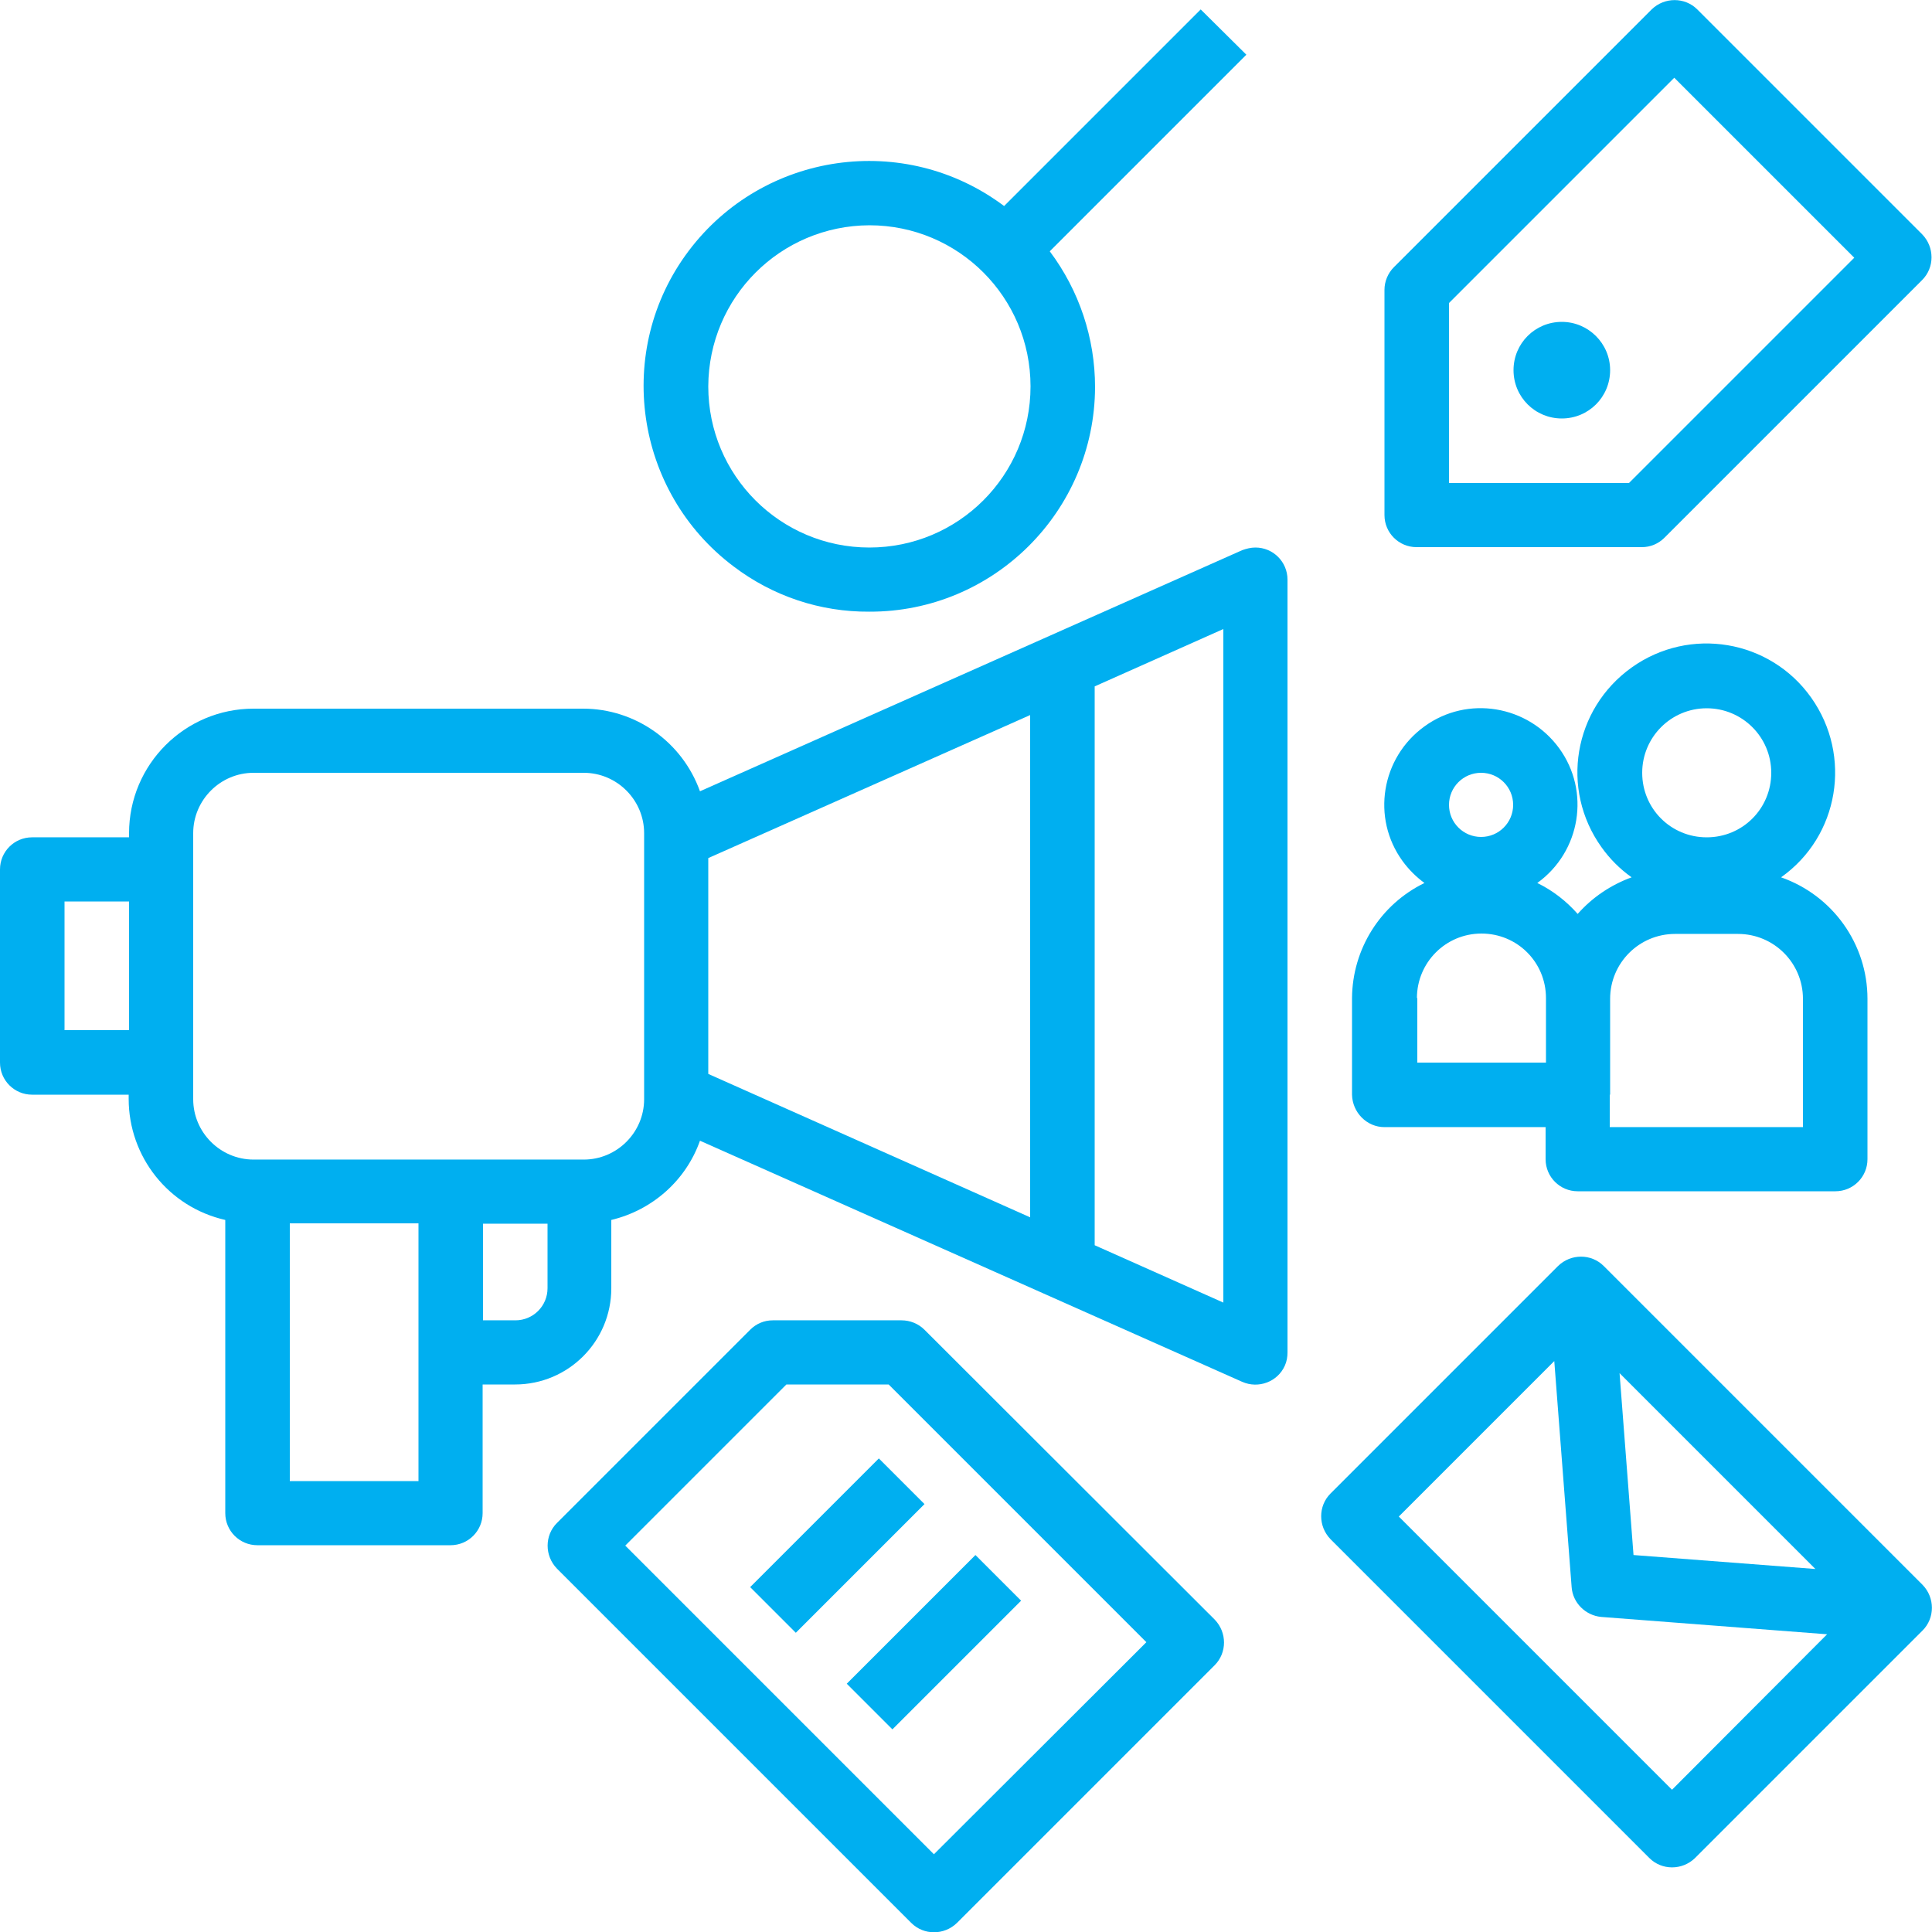
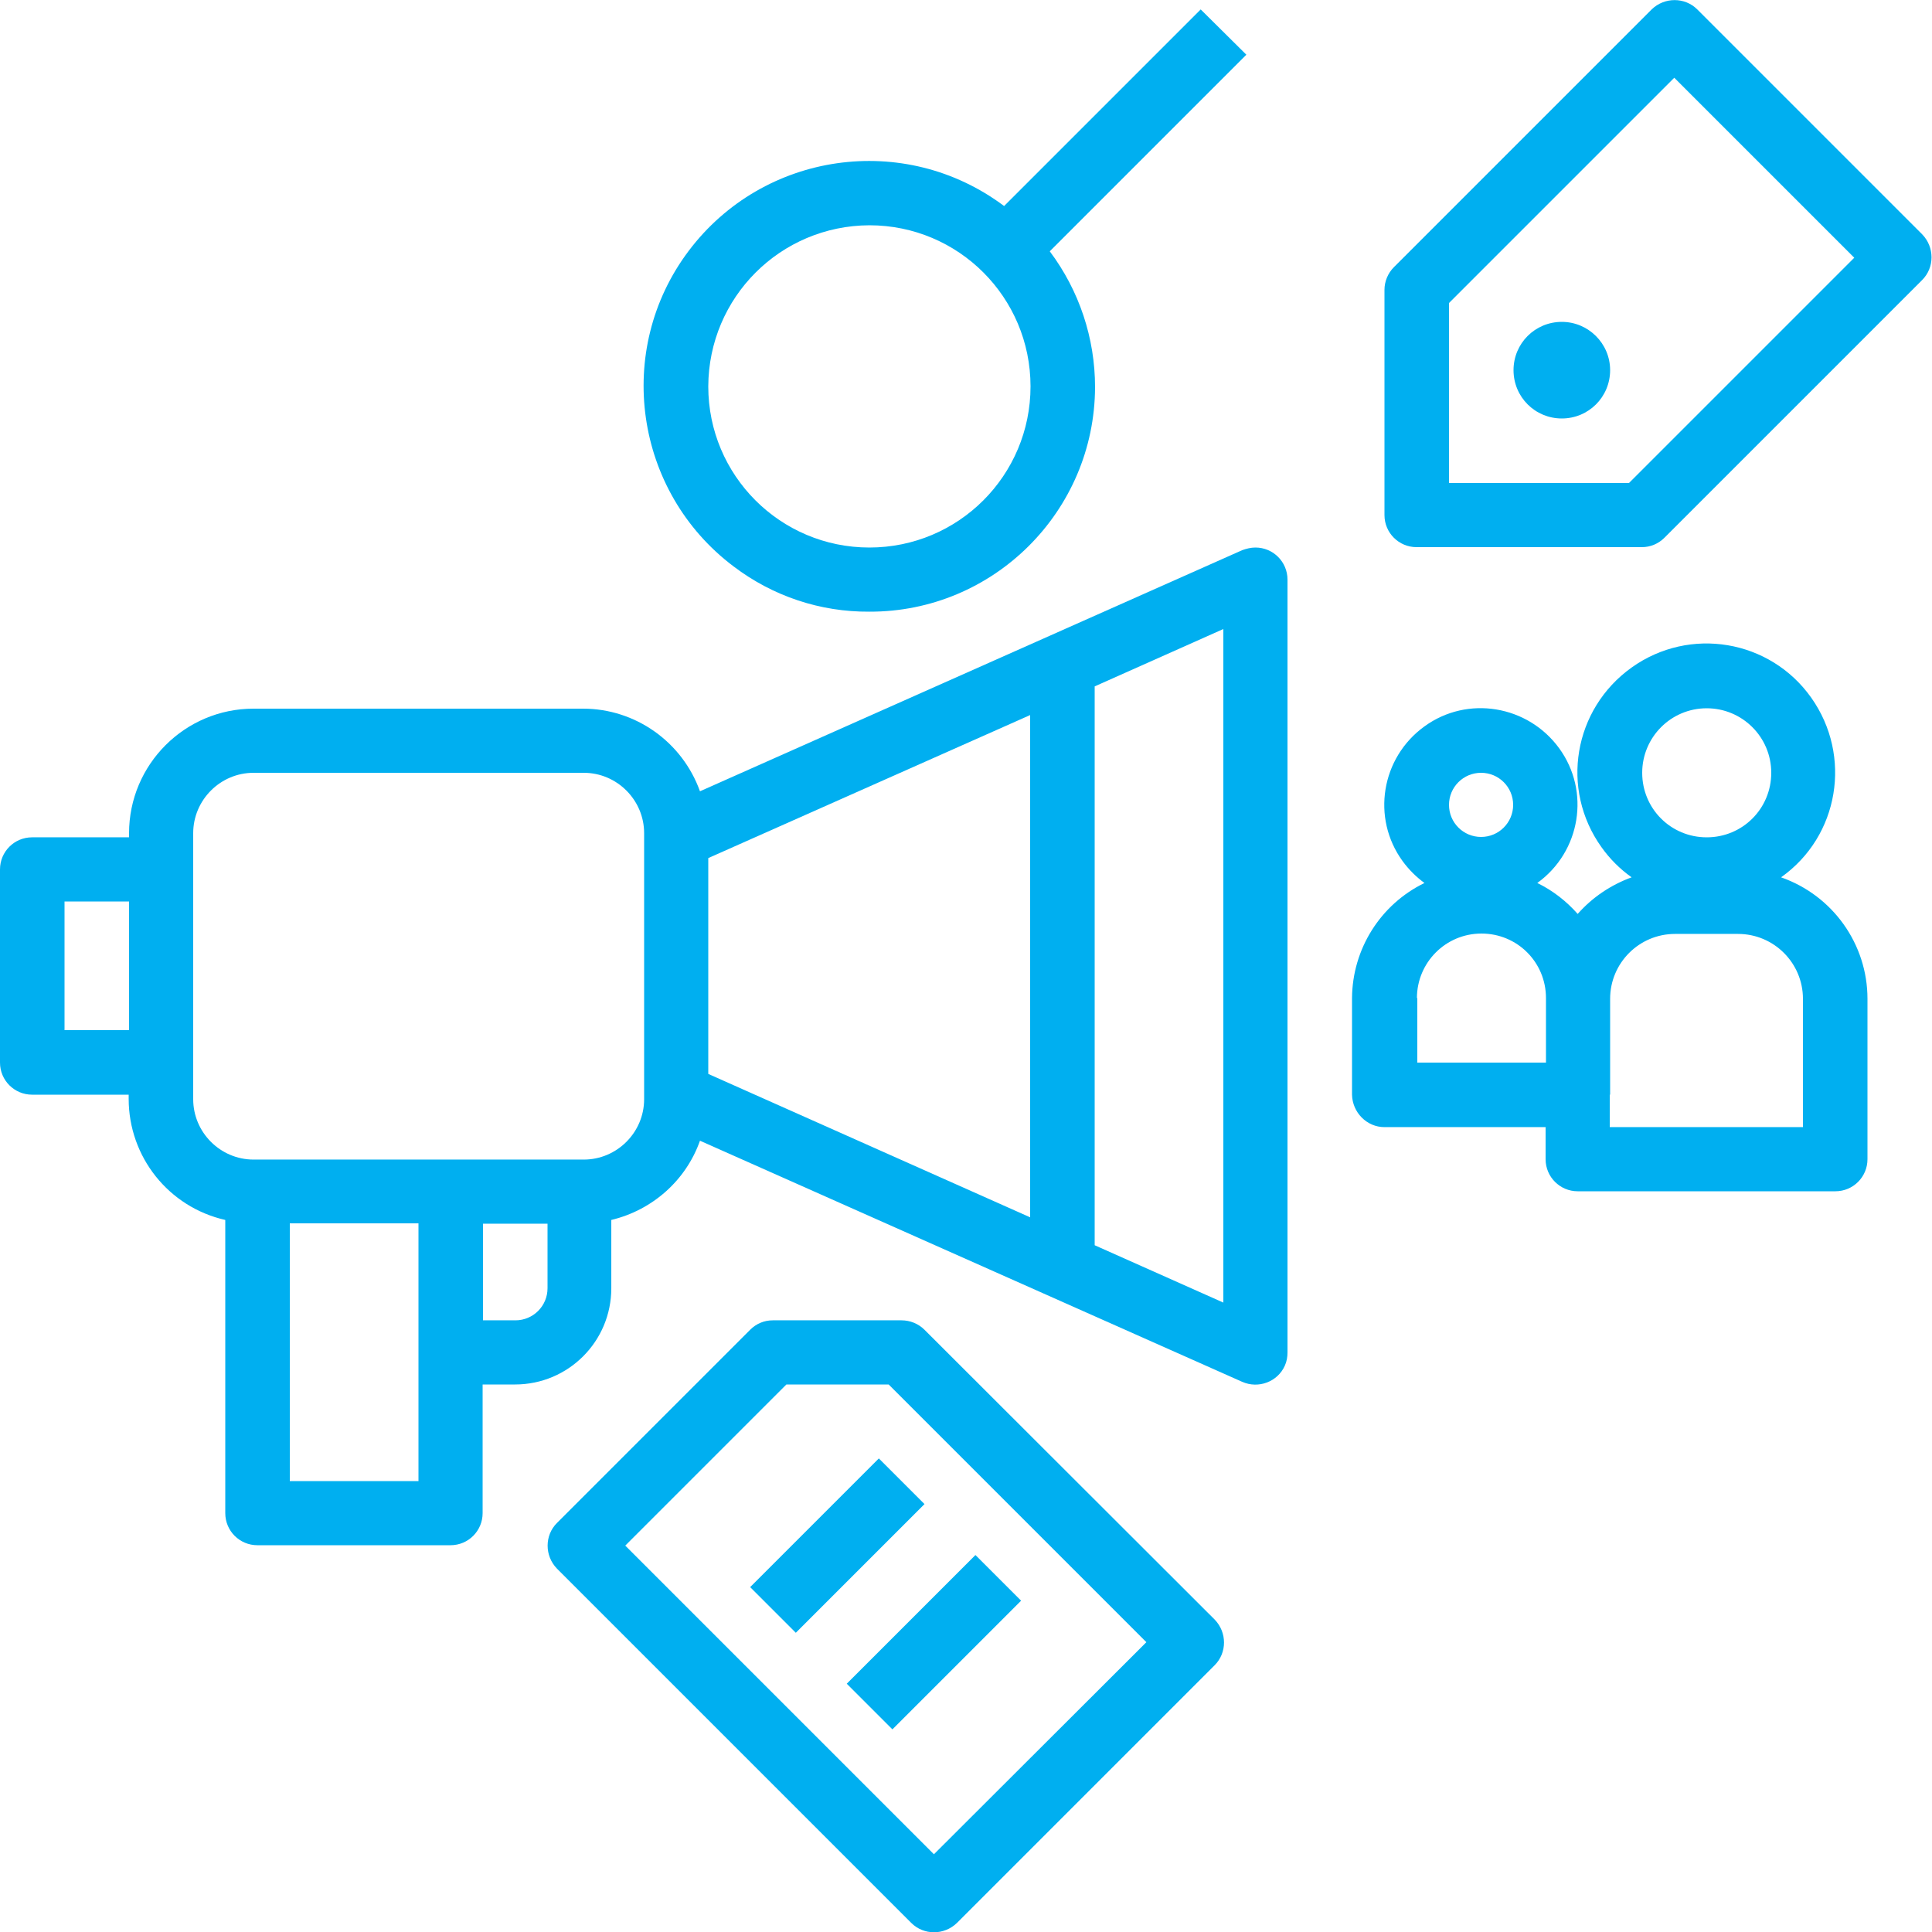
<svg xmlns="http://www.w3.org/2000/svg" version="1.1" id="Layer_1" x="0px" y="0px" viewBox="0 0 512 512" style="enable-background:new 0 0 512 512;" xml:space="preserve">
  <style type="text/css">
	.st0{fill:#00AFF0;}
</style>
  <path class="st0" d="M413.9,85.3c-7.1,0-12.8,5.7-12.8,12.8s5.7,12.8,12.8,12.8s12.8-5.7,12.8-12.8S420.9,85.3,413.9,85.3z" />
  <path class="st0" d="M449.8,2.5c-3.3-3.3-8.7-3.3-12.1,0l-68.3,68.3c-1.6,1.6-2.5,3.8-2.5,6v59.7c0,4.7,3.8,8.5,8.5,8.5h59.7  c2.3,0,4.4-0.9,6-2.5l68.3-68.3c3.3-3.3,3.3-8.7,0-12.1L449.8,2.5z M431.7,128H384V80.3l59.7-59.7l47.7,47.7L431.7,128z" />
  <path class="st0" d="M8.5,290.1h25.6v1.1c0,15.4,10.6,28.7,25.6,32.1v77.7c0,4.7,3.8,8.5,8.5,8.5h51.2c4.7,0,8.5-3.8,8.5-8.5v-34.1  h8.6c14.1,0,25.5-11.4,25.5-25.5v-18.1c10.9-2.6,19.8-10.5,23.5-21l143.7,63.9c4.3,1.9,9.4,0,11.3-4.3c0.5-1.1,0.7-2.3,0.7-3.5  V153.6c0-4.7-3.8-8.5-8.5-8.5c-1.2,0-2.4,0.3-3.5,0.7l-143.7,63.9c-4.7-13.1-17.1-21.9-31-21.9H67.2c-18.2,0-33,14.8-33,33v1.1H8.5  c-4.7,0-8.5,3.8-8.5,8.5v51.2C0,286.3,3.8,290.1,8.5,290.1z M290.1,181.9l34.1-15.2v178.5l-34.1-15.2V181.9z M187.7,227.4l85.3-37.9  v133.1l-85.3-38V227.4z M110.9,358.4v34.1H76.8v-68.3h34.1V358.4z M145.1,341.4c0,4.7-3.8,8.5-8.5,8.5H128v-25.6h17.1V341.4z   M51.2,281.6v-60.8c0-8.8,7.2-16,16-16h87.5c8.8,0,16,7.2,16,16v70.5c0,8.8-7.2,16-16,16H67.2c-8.8,0-16-7.2-16-16V281.6z   M17.1,238.9h17.1v34.1H17.1V238.9z" />
-   <path class="st0" d="M425,335.5c-3.3-3.3-8.7-3.3-12.1,0l-60.3,60.3c-3.3,3.3-3.3,8.7,0,12.1l84.5,84.5c3.3,3.3,8.7,3.3,12.1,0  l60.3-60.3c3.3-3.3,3.3-8.7,0-12.1L425,335.5z M481.1,415.8l-48.2-3.7l-3.7-48.2L481.1,415.8z M443.1,474.3l-72.4-72.4l41.2-41.2  l4.6,59.9c0.3,4.2,3.7,7.5,7.8,7.9l59.9,4.6L443.1,474.3z" />
  <path class="st0" d="M230.4,162.1c32.9,0.1,59.7-26.6,59.8-59.5c0-13-4.2-25.6-12-36l52.1-52.1L318.2,2.5l-52.1,52.1  c-26.4-19.8-63.8-14.4-83.6,11.9s-14.4,63.8,11.9,83.6C204.8,158,217.4,162.2,230.4,162.1z M230.4,59.7c23.6,0,42.7,19.1,42.7,42.7  c0,23.6-19.1,42.7-42.7,42.7c-23.6,0-42.7-19.1-42.7-42.7C187.8,78.8,206.8,59.8,230.4,59.7z" />
  <path class="st0" d="M366.9,298.7h42.7v8.5c0,4.7,3.8,8.5,8.5,8.5h68.3c4.7,0,8.5-3.8,8.5-8.5v-42.5c0-14.5-9.2-27.4-22.9-32.2  c15.4-10.9,18.9-32.2,8-47.6c-10.9-15.4-32.2-19-47.6-8s-19,32.2-8,47.6c2.2,3.1,4.9,5.8,8,8c-5.5,2-10.4,5.3-14.3,9.7  c-3-3.4-6.6-6.2-10.7-8.2c11.5-8.3,14.1-24.3,5.8-35.7s-24.3-14.1-35.7-5.8c-11.5,8.3-14.1,24.3-5.8,35.7c1.6,2.2,3.6,4.2,5.8,5.8  c-11.7,5.7-19.1,17.5-19.2,30.5v25.6C358.4,294.8,362.2,298.7,366.9,298.7z M452.3,187.7c9.4,0,17.1,7.6,17.1,17.1  s-7.6,17.1-17.1,17.1s-17.1-7.6-17.1-17.1C435.2,195.4,442.8,187.7,452.3,187.7z M426.7,290.1v-25.4c0-9.5,7.7-17.2,17.2-17.2h16.7  c9.5,0,17.2,7.7,17.2,17.2v34h-51.2V290.1z M392.5,204.8c4.7,0,8.5,3.8,8.5,8.5c0,4.7-3.8,8.5-8.5,8.5c-4.7,0-8.5-3.8-8.5-8.5  C384,208.6,387.8,204.8,392.5,204.8z M375.5,264.5c0-9.4,7.6-17.1,17.1-17.1s17.1,7.6,17.1,17.1v17.1h-34.1V264.5z" />
  <path class="st0" d="M238.9,349.9h-34.1c-2.3,0-4.4,0.9-6,2.5l-51.2,51.2c-3.3,3.3-3.3,8.7,0,12.1l93.9,93.9c3.3,3.3,8.7,3.3,12.1,0  l68.3-68.3c3.3-3.3,3.3-8.7,0-12.1L245,352.4C243.4,350.8,241.2,349.9,238.9,349.9z M247.5,491.4l-81.8-81.8l42.7-42.7h27.1  l68.3,68.3L247.5,491.4z" />
  <path class="st0" d="M198.8,420.6l34.1-34.1l12.1,12.1l-34.1,34.1L198.8,420.6z" />
  <path class="st0" d="M224.4,446.2l34.1-34.1l12.1,12.1l-34.1,34.1L224.4,446.2z" />
</svg>